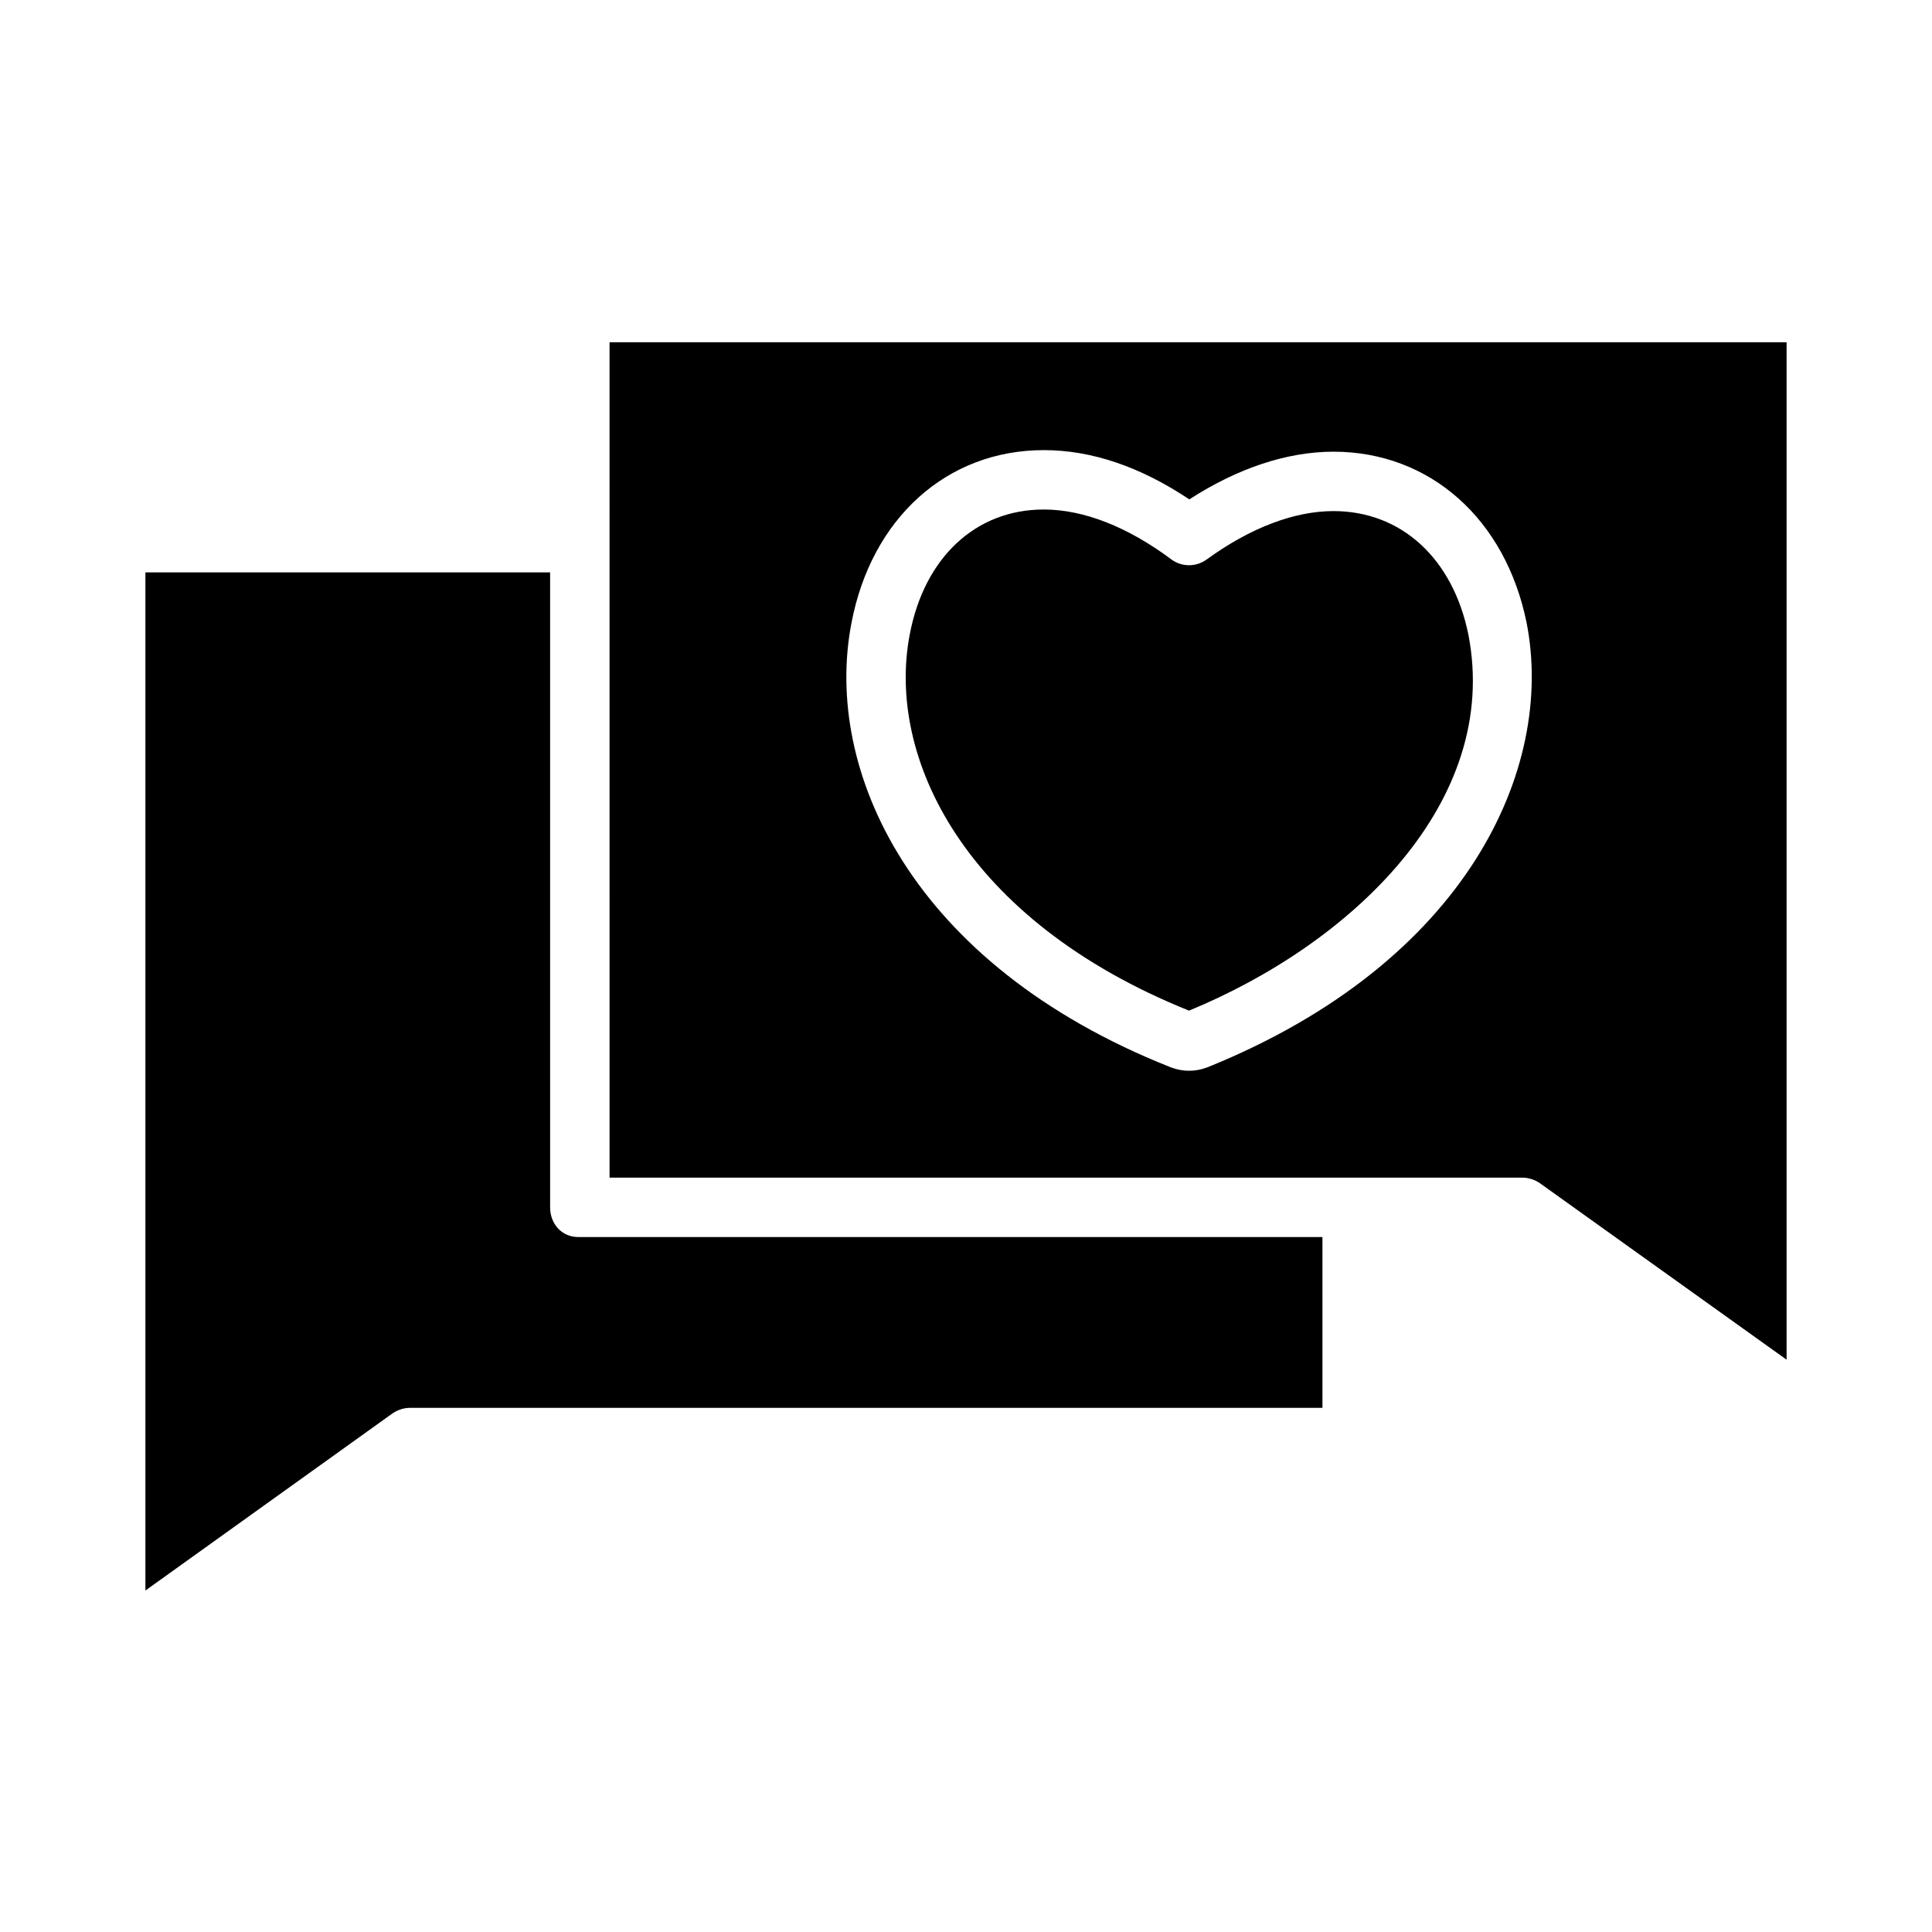
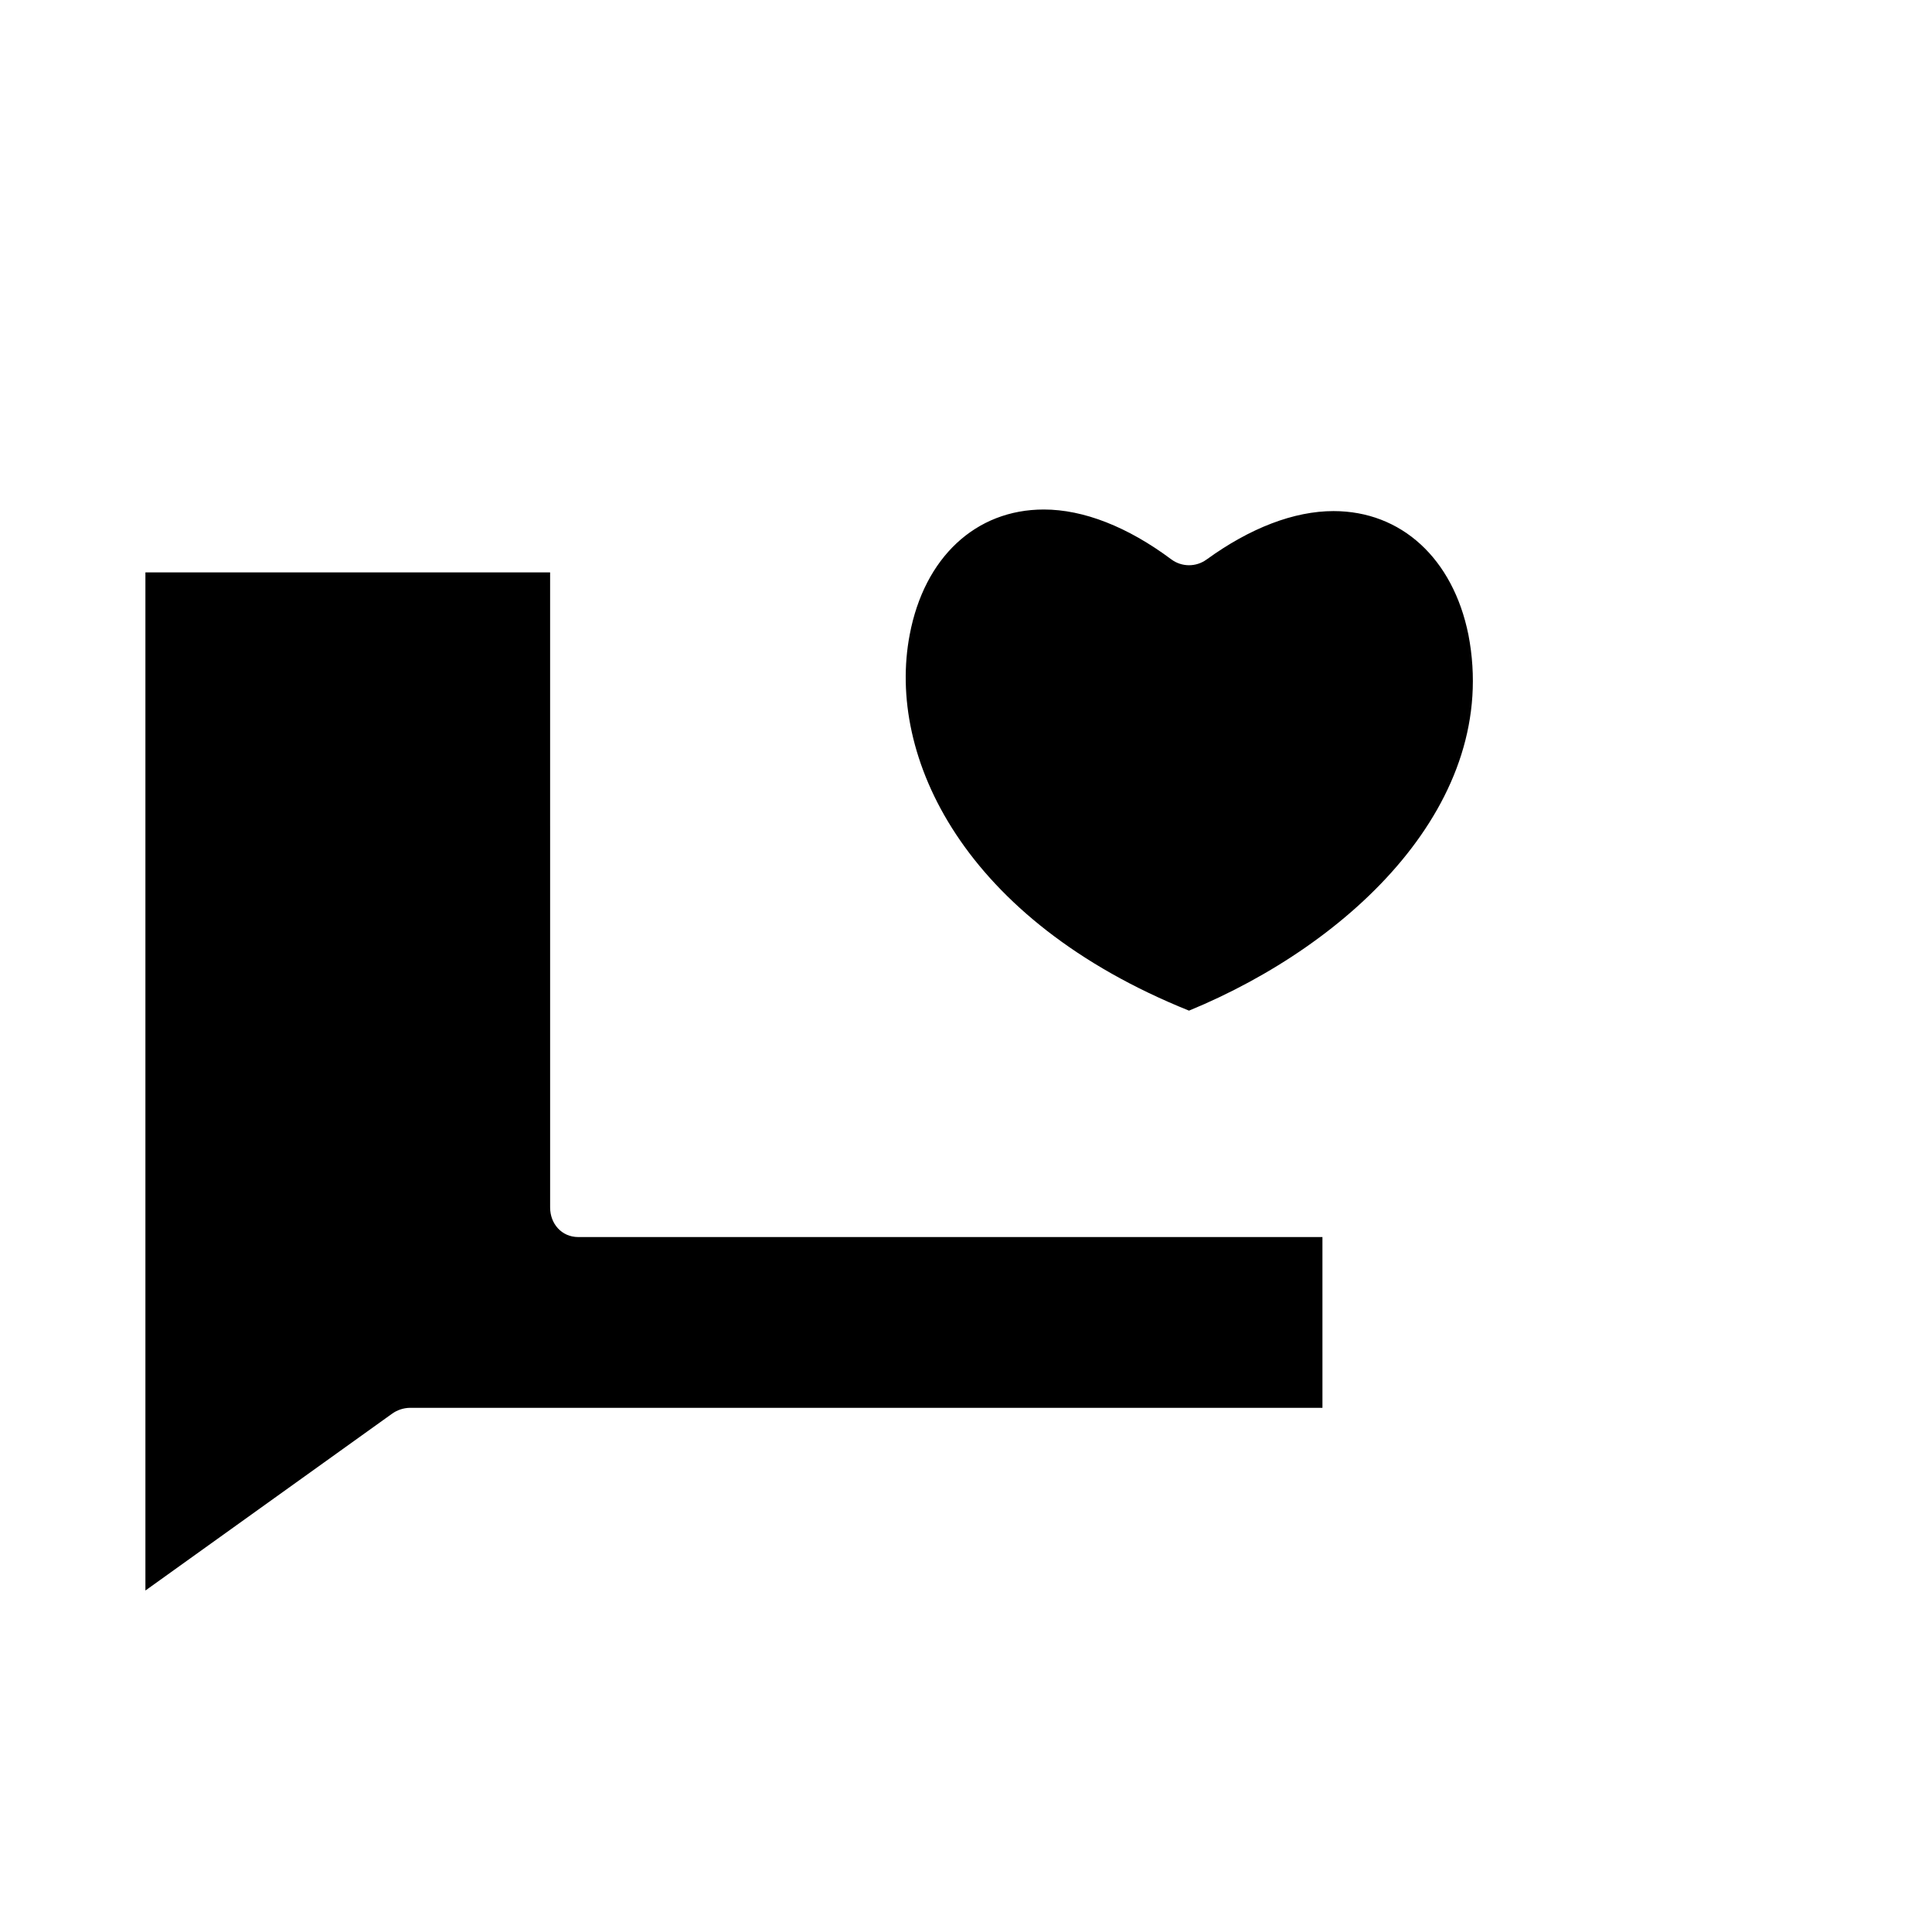
<svg xmlns="http://www.w3.org/2000/svg" fill="#000000" width="800px" height="800px" version="1.1" viewBox="144 144 512 512">
  <g>
    <path d="m494.46 471.83h-197.23c-4.348 0-7.441-3.488-7.441-7.836l-0.004-168.3h-107.25v269.81l65.344-46.84c1.371-0.988 3.012-1.539 4.703-1.574h241.88z" />
    <path d="m459.1 411.83c43.176-17.777 82.625-55.32 74.043-99.621-4.09-20.211-17.785-32.766-35.754-32.766-10.43 0-22.07 4.445-33.652 12.852l-0.004-0.004c-2.789 2.023-6.57 2-9.332-0.059-11.582-8.641-23.262-13.207-33.777-13.207-18.043 0-31.66 12.695-35.535 33.121-6.215 32.383 14.293 75.664 74.012 99.684z" />
-     <path d="m305.54 456.09h241.88c1.68 0.008 3.32 0.527 4.699 1.492l65.348 46.754v-269.64h-311.93zm64.086-146.89c5.289-27.887 25.309-45.914 51-45.914 12.629 0 25.578 4.387 38.555 13.055 12.82-8.285 25.934-12.637 38.207-12.637 25.531 0 45.629 17.832 51.195 45.426l0.012 0.059c7.469 38.473-15.742 89.762-84.445 117.59-0.156 0.066-0.312 0.125-0.469 0.176l-0.004-0.008c-2.945 1.09-6.184 1.09-9.129 0-0.145-0.047-0.281-0.098-0.422-0.152-68.727-27.27-91.961-78.711-84.5-117.6z" />
  </g>
</svg>